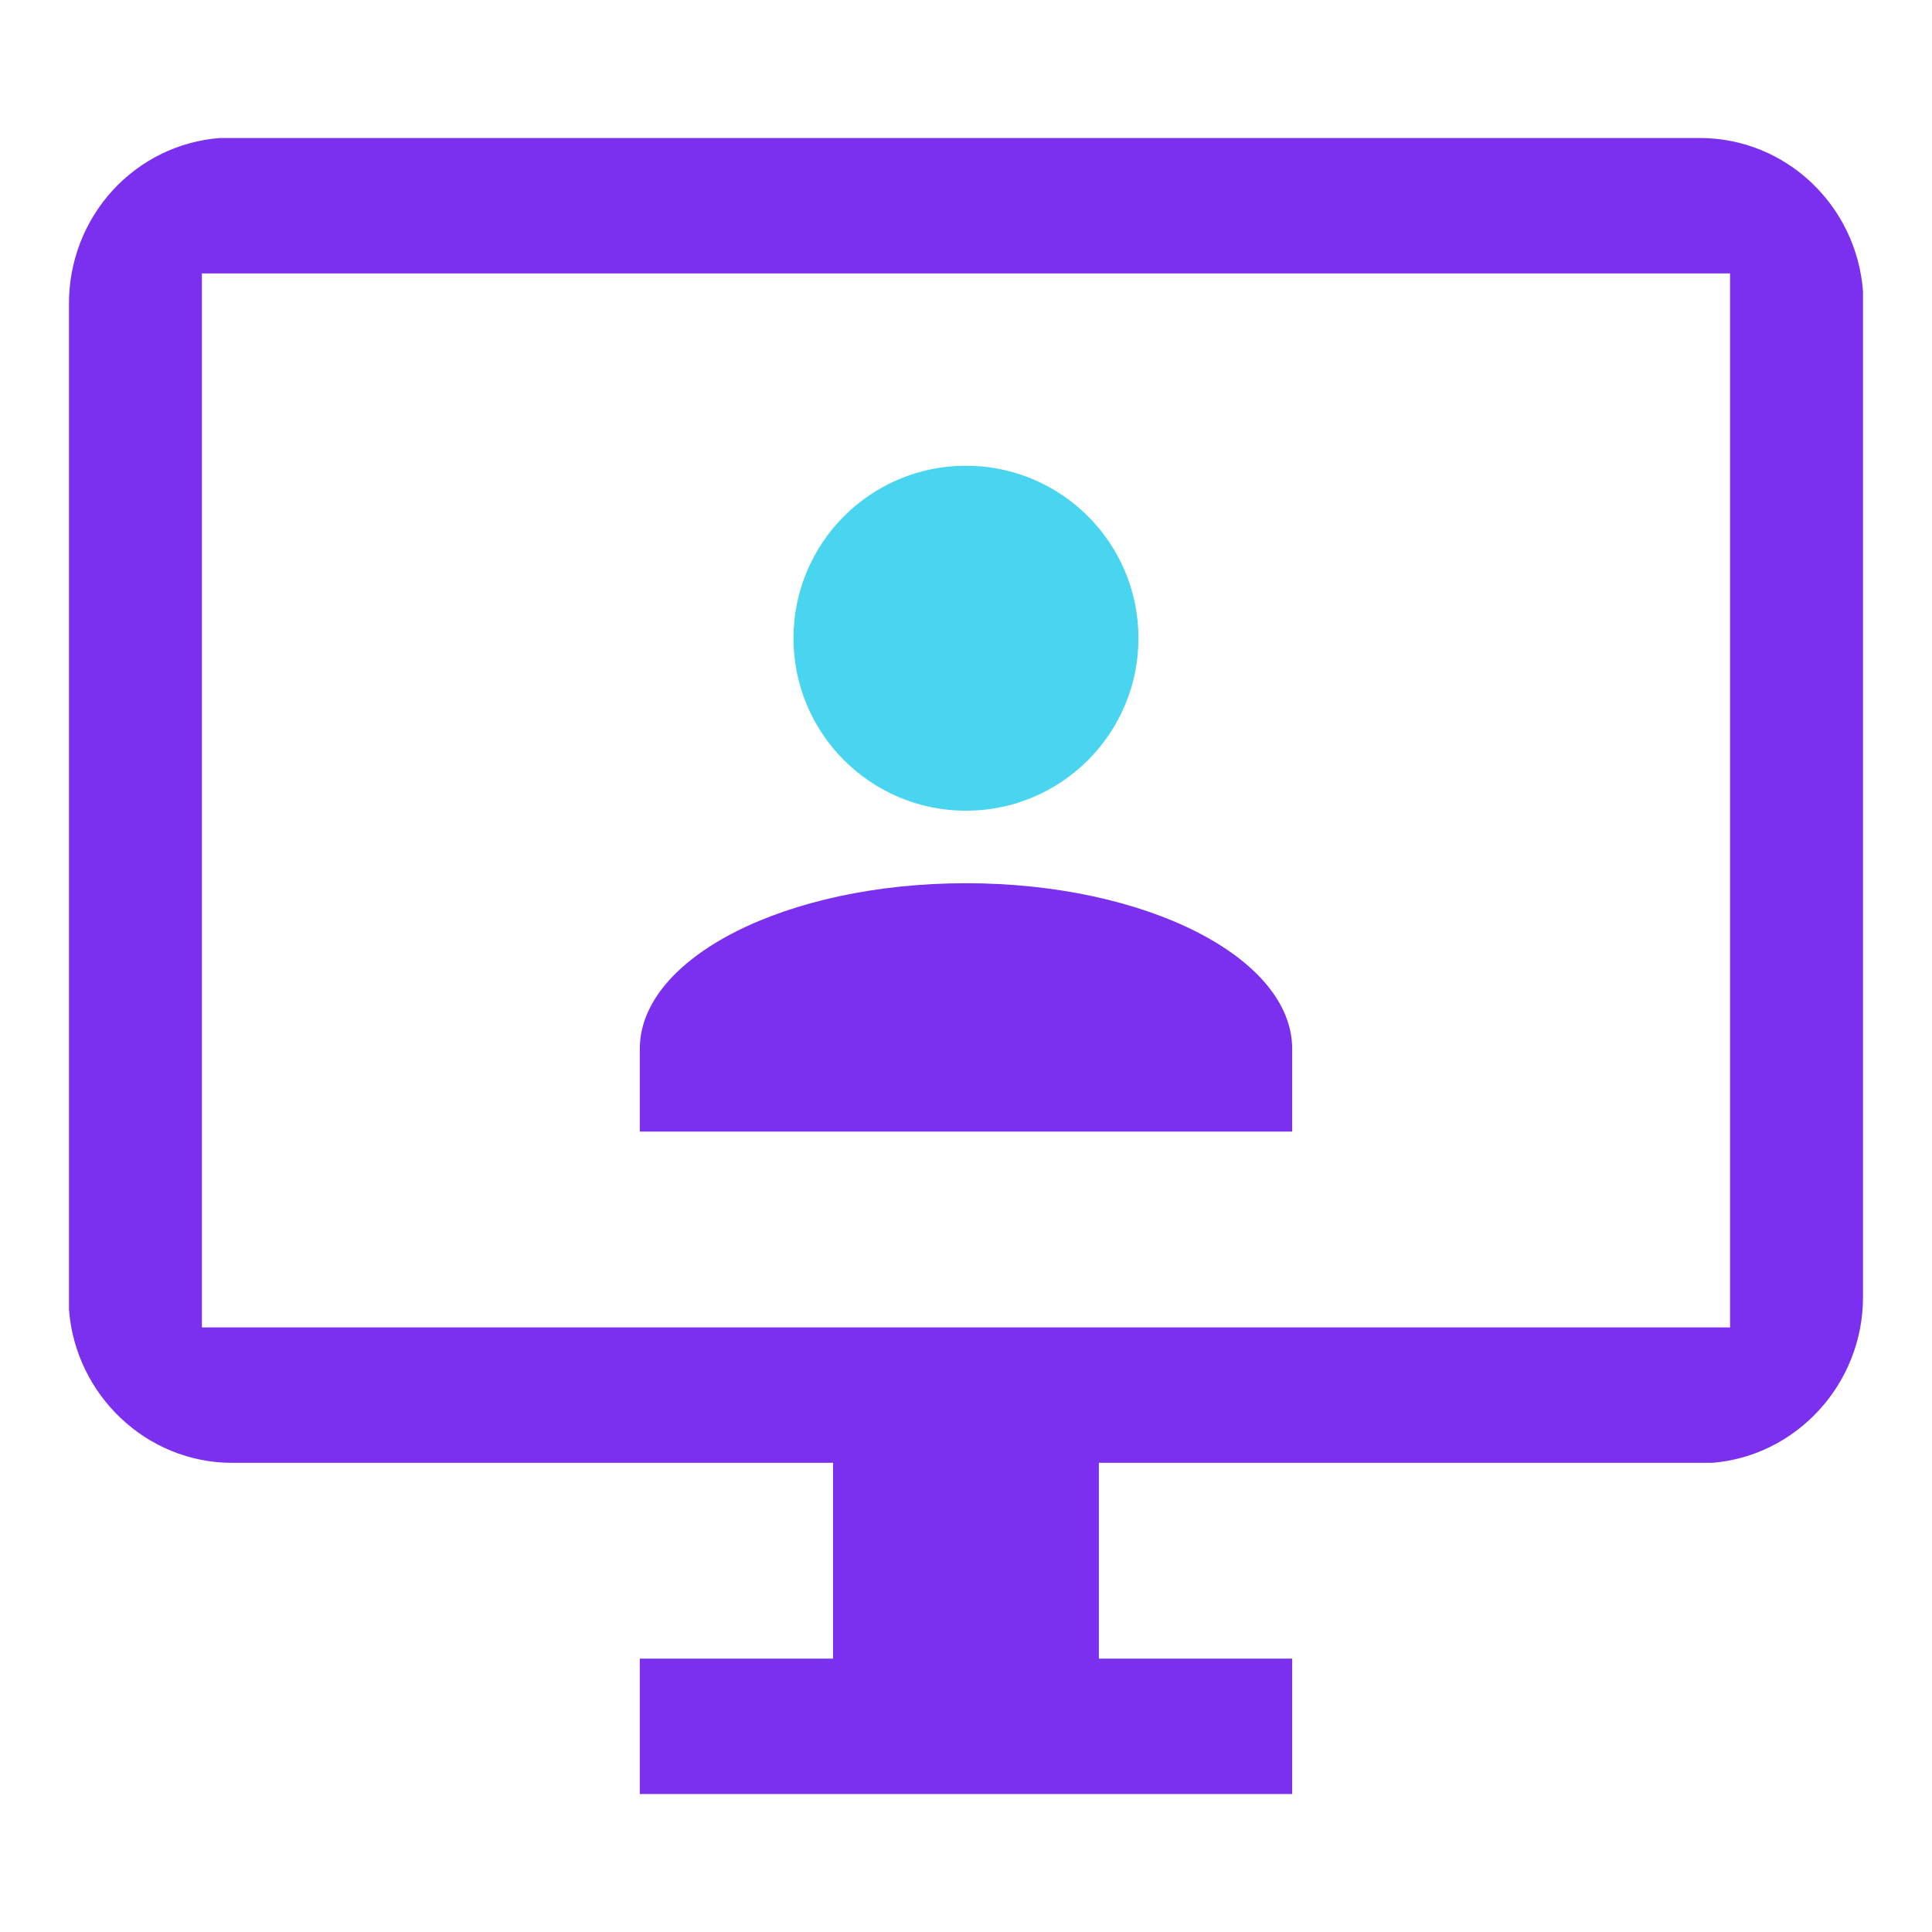
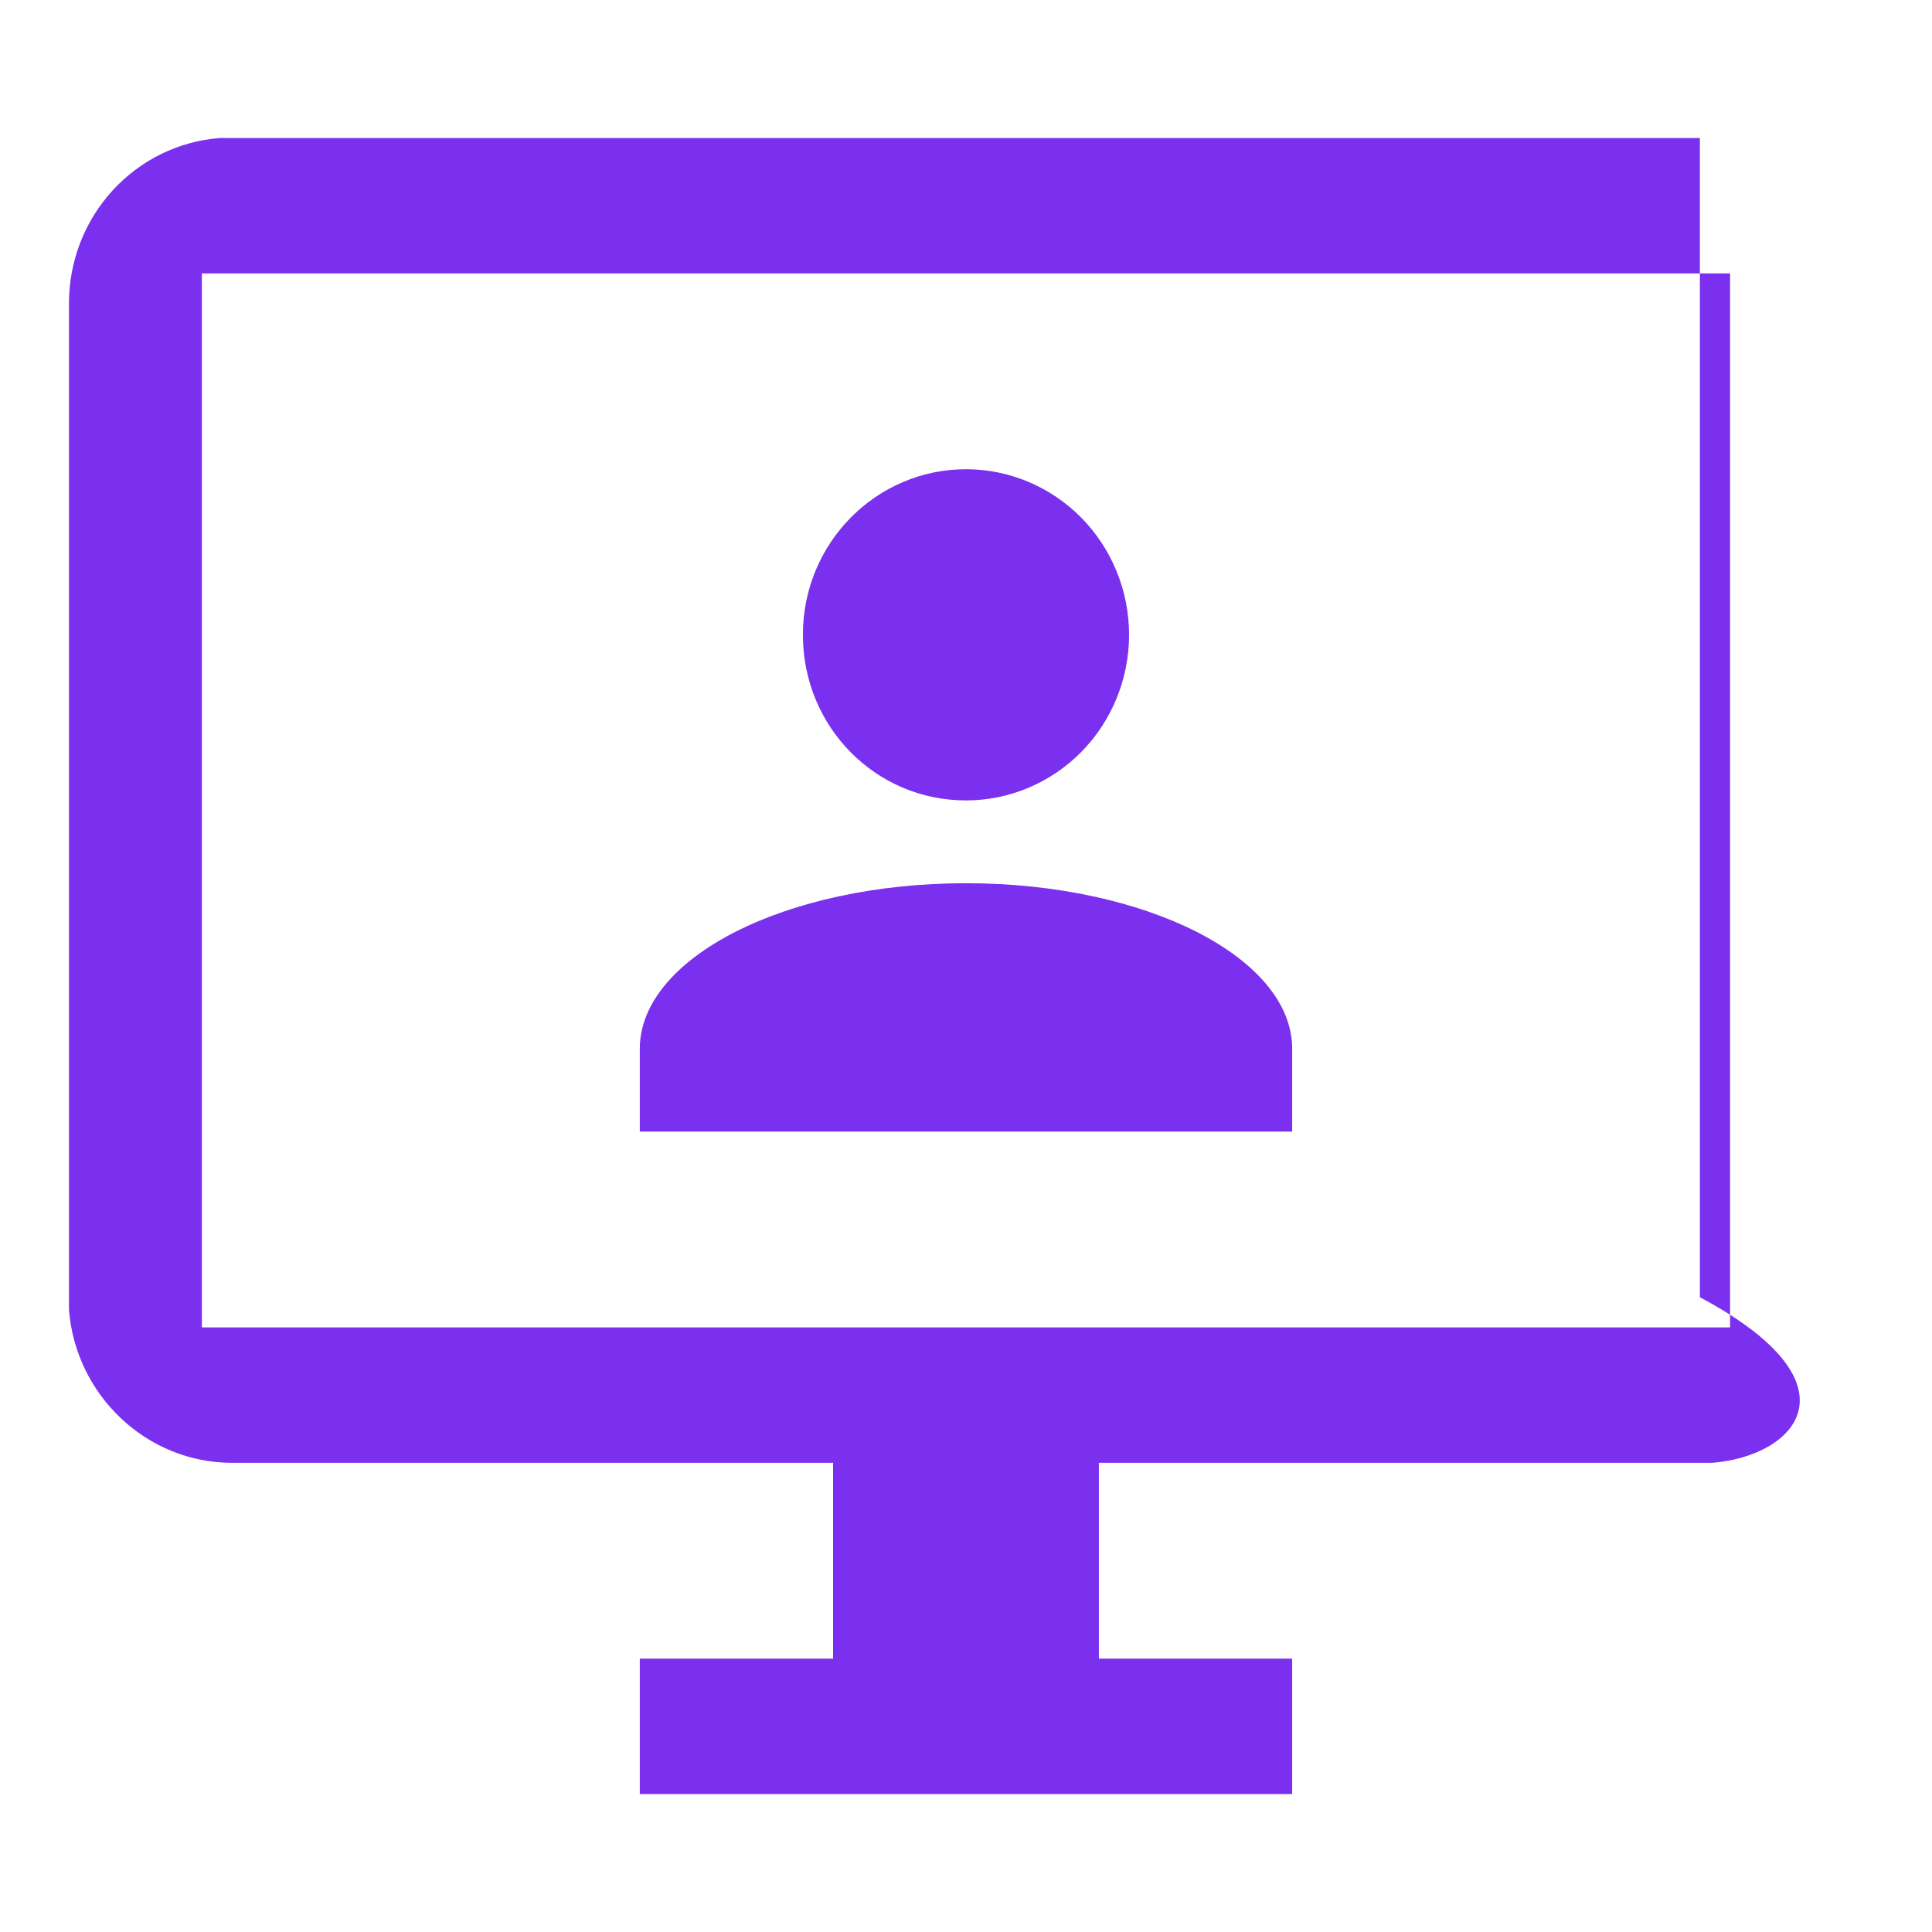
<svg xmlns="http://www.w3.org/2000/svg" width="64" height="64" viewBox="0 0 64 64" fill="none">
-   <path d="M56.311 4.572C59.148 4.572 61.498 6.794 61.714 9.647V42.972C61.714 45.852 59.499 48.239 56.716 48.458H36.402V54.944H42.805V59.429H21.194V54.944H27.597V48.458H7.688C4.851 48.458 2.501 46.209 2.285 43.384V10.058C2.281 8.672 2.795 7.335 3.722 6.317C4.649 5.3 5.921 4.676 7.283 4.572H56.311ZM57.311 9.058H6.688V43.972H57.311V9.058ZM31.999 29.258C37.969 29.258 42.805 31.727 42.805 34.744V37.486H21.194V34.744C21.194 31.727 26.03 29.258 31.999 29.258ZM31.999 15.544C33.432 15.544 34.806 16.122 35.82 17.15C36.833 18.179 37.402 19.575 37.402 21.029C37.402 22.484 36.833 23.88 35.82 24.908C34.806 25.937 33.432 26.515 31.999 26.515C29.001 26.515 26.597 24.074 26.597 21.029C26.597 17.985 29.028 15.544 31.999 15.544Z" fill="#7A30EE" />
-   <circle cx="31.999" cy="21.142" r="5.714" fill="#49D4F0" />
+   <path d="M56.311 4.572V42.972C61.714 45.852 59.499 48.239 56.716 48.458H36.402V54.944H42.805V59.429H21.194V54.944H27.597V48.458H7.688C4.851 48.458 2.501 46.209 2.285 43.384V10.058C2.281 8.672 2.795 7.335 3.722 6.317C4.649 5.3 5.921 4.676 7.283 4.572H56.311ZM57.311 9.058H6.688V43.972H57.311V9.058ZM31.999 29.258C37.969 29.258 42.805 31.727 42.805 34.744V37.486H21.194V34.744C21.194 31.727 26.03 29.258 31.999 29.258ZM31.999 15.544C33.432 15.544 34.806 16.122 35.82 17.15C36.833 18.179 37.402 19.575 37.402 21.029C37.402 22.484 36.833 23.88 35.82 24.908C34.806 25.937 33.432 26.515 31.999 26.515C29.001 26.515 26.597 24.074 26.597 21.029C26.597 17.985 29.028 15.544 31.999 15.544Z" fill="#7A30EE" />
</svg>